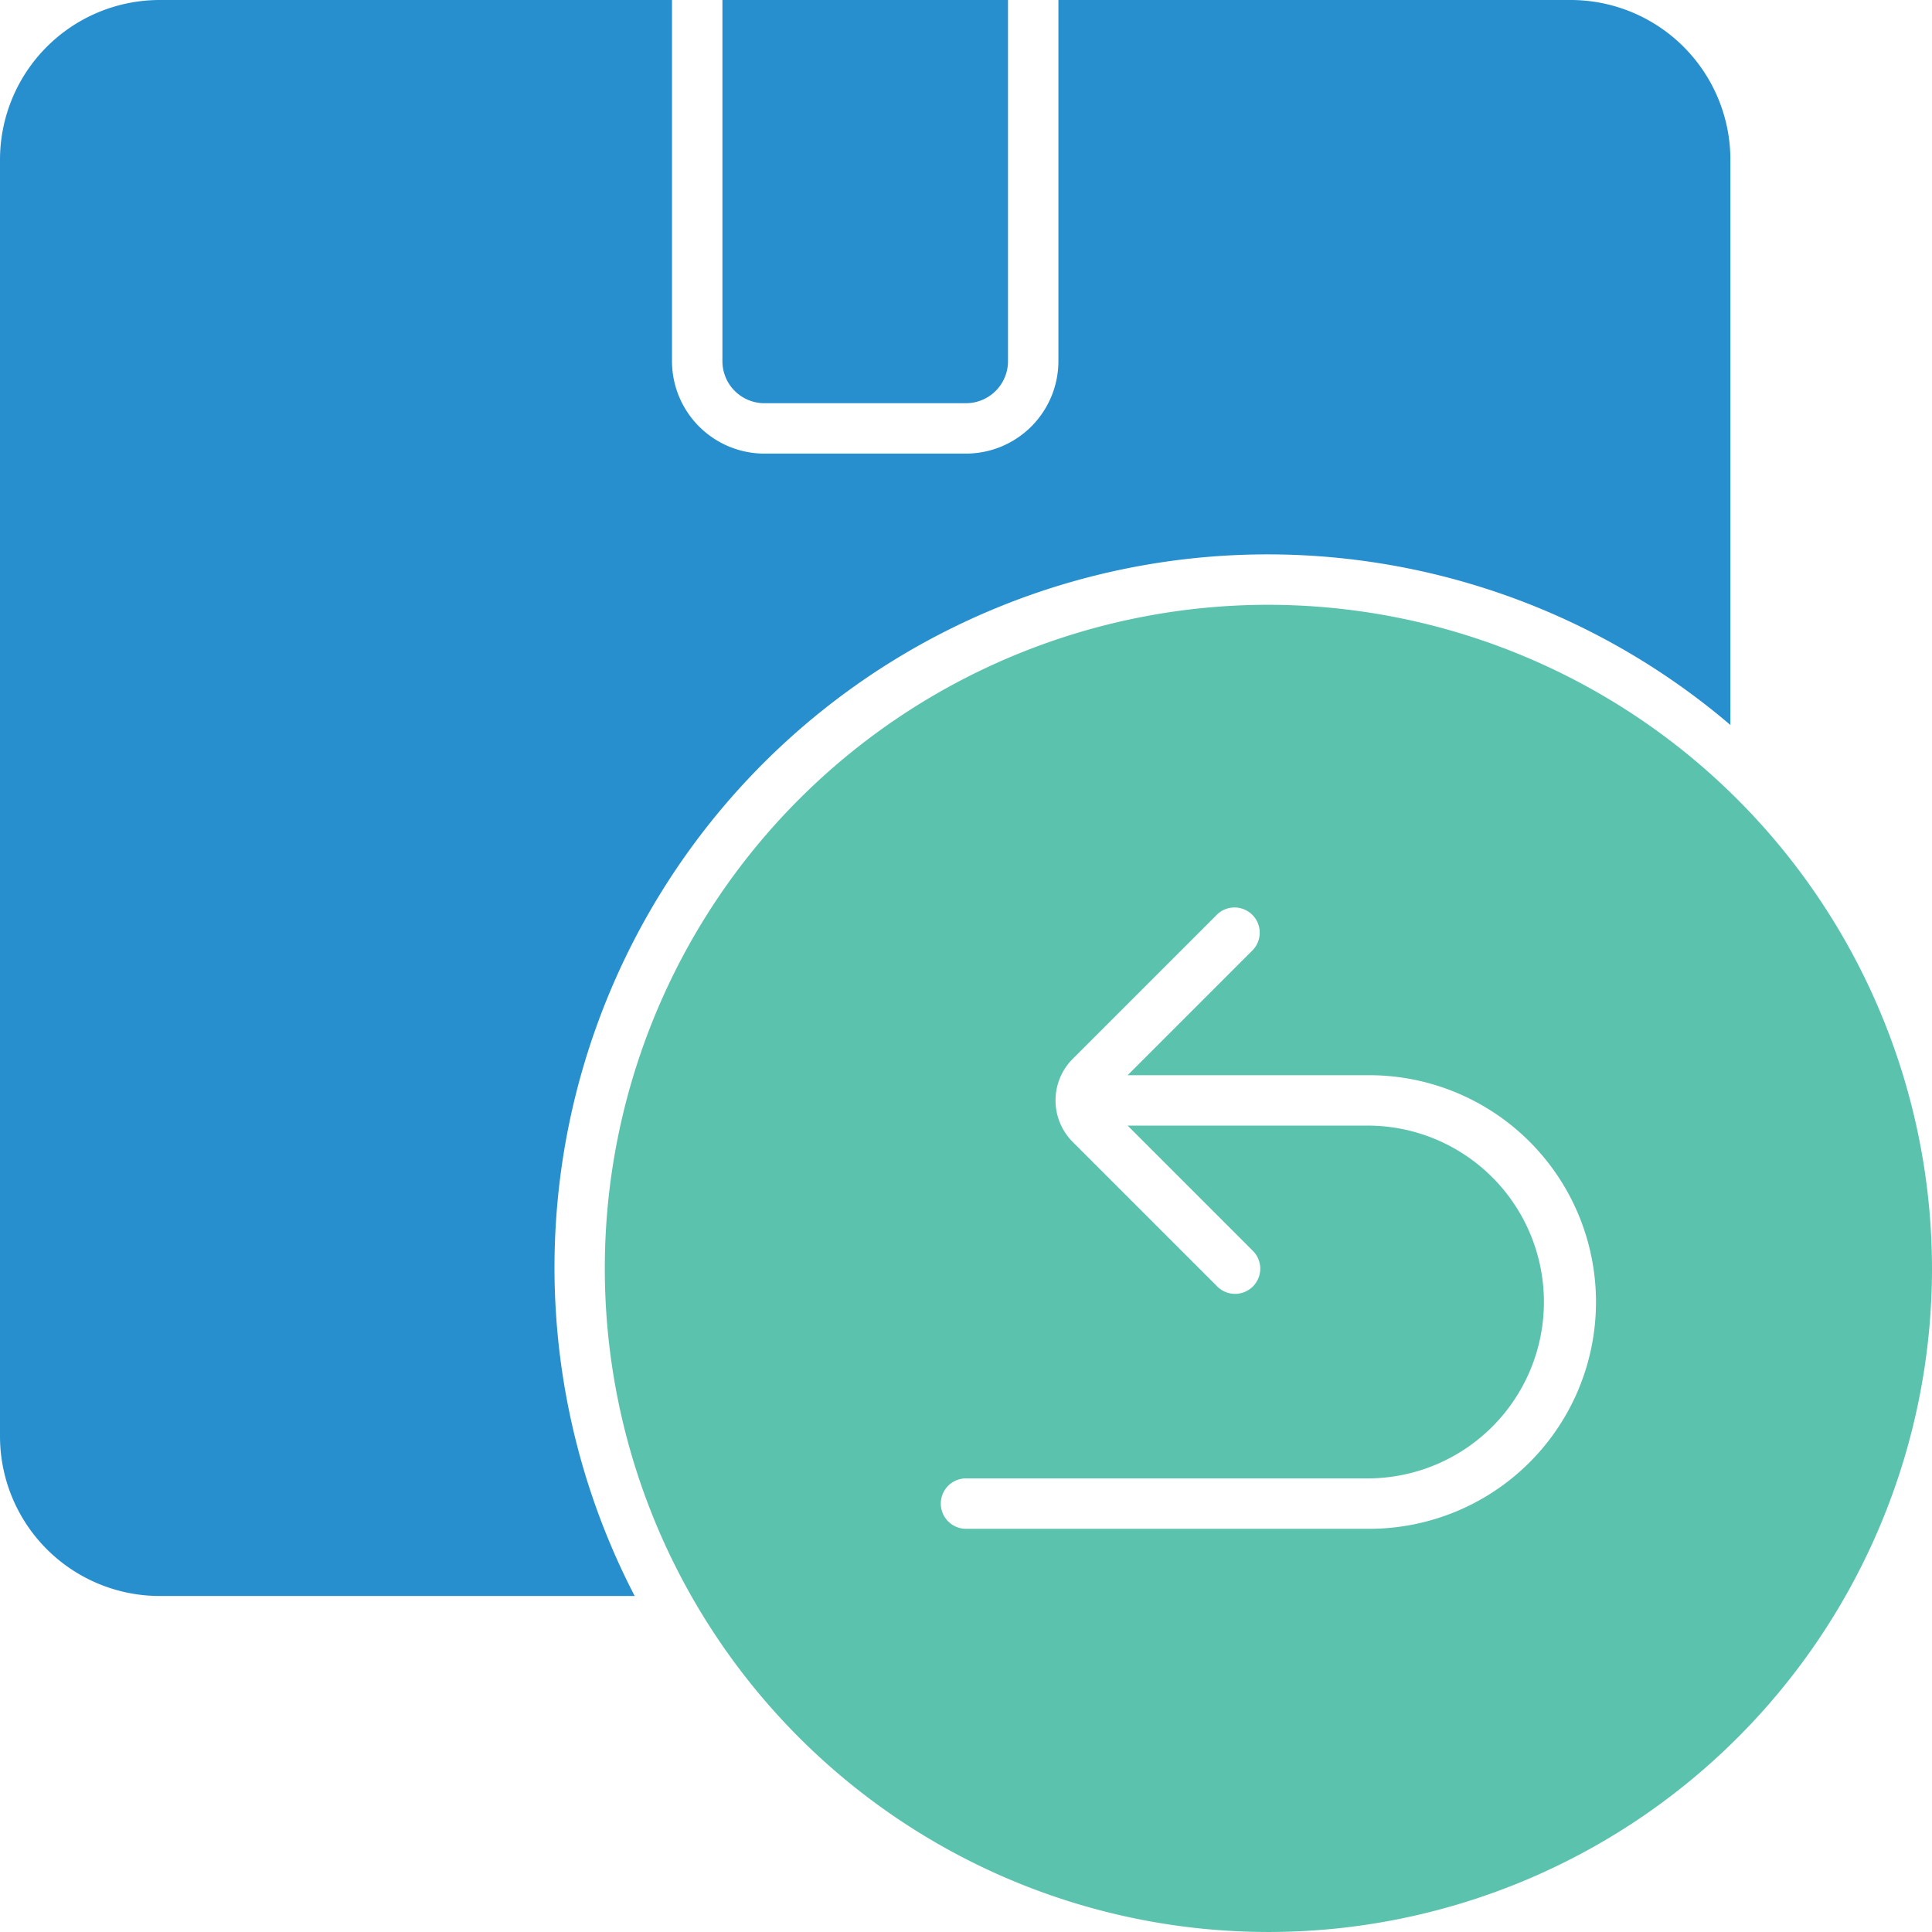
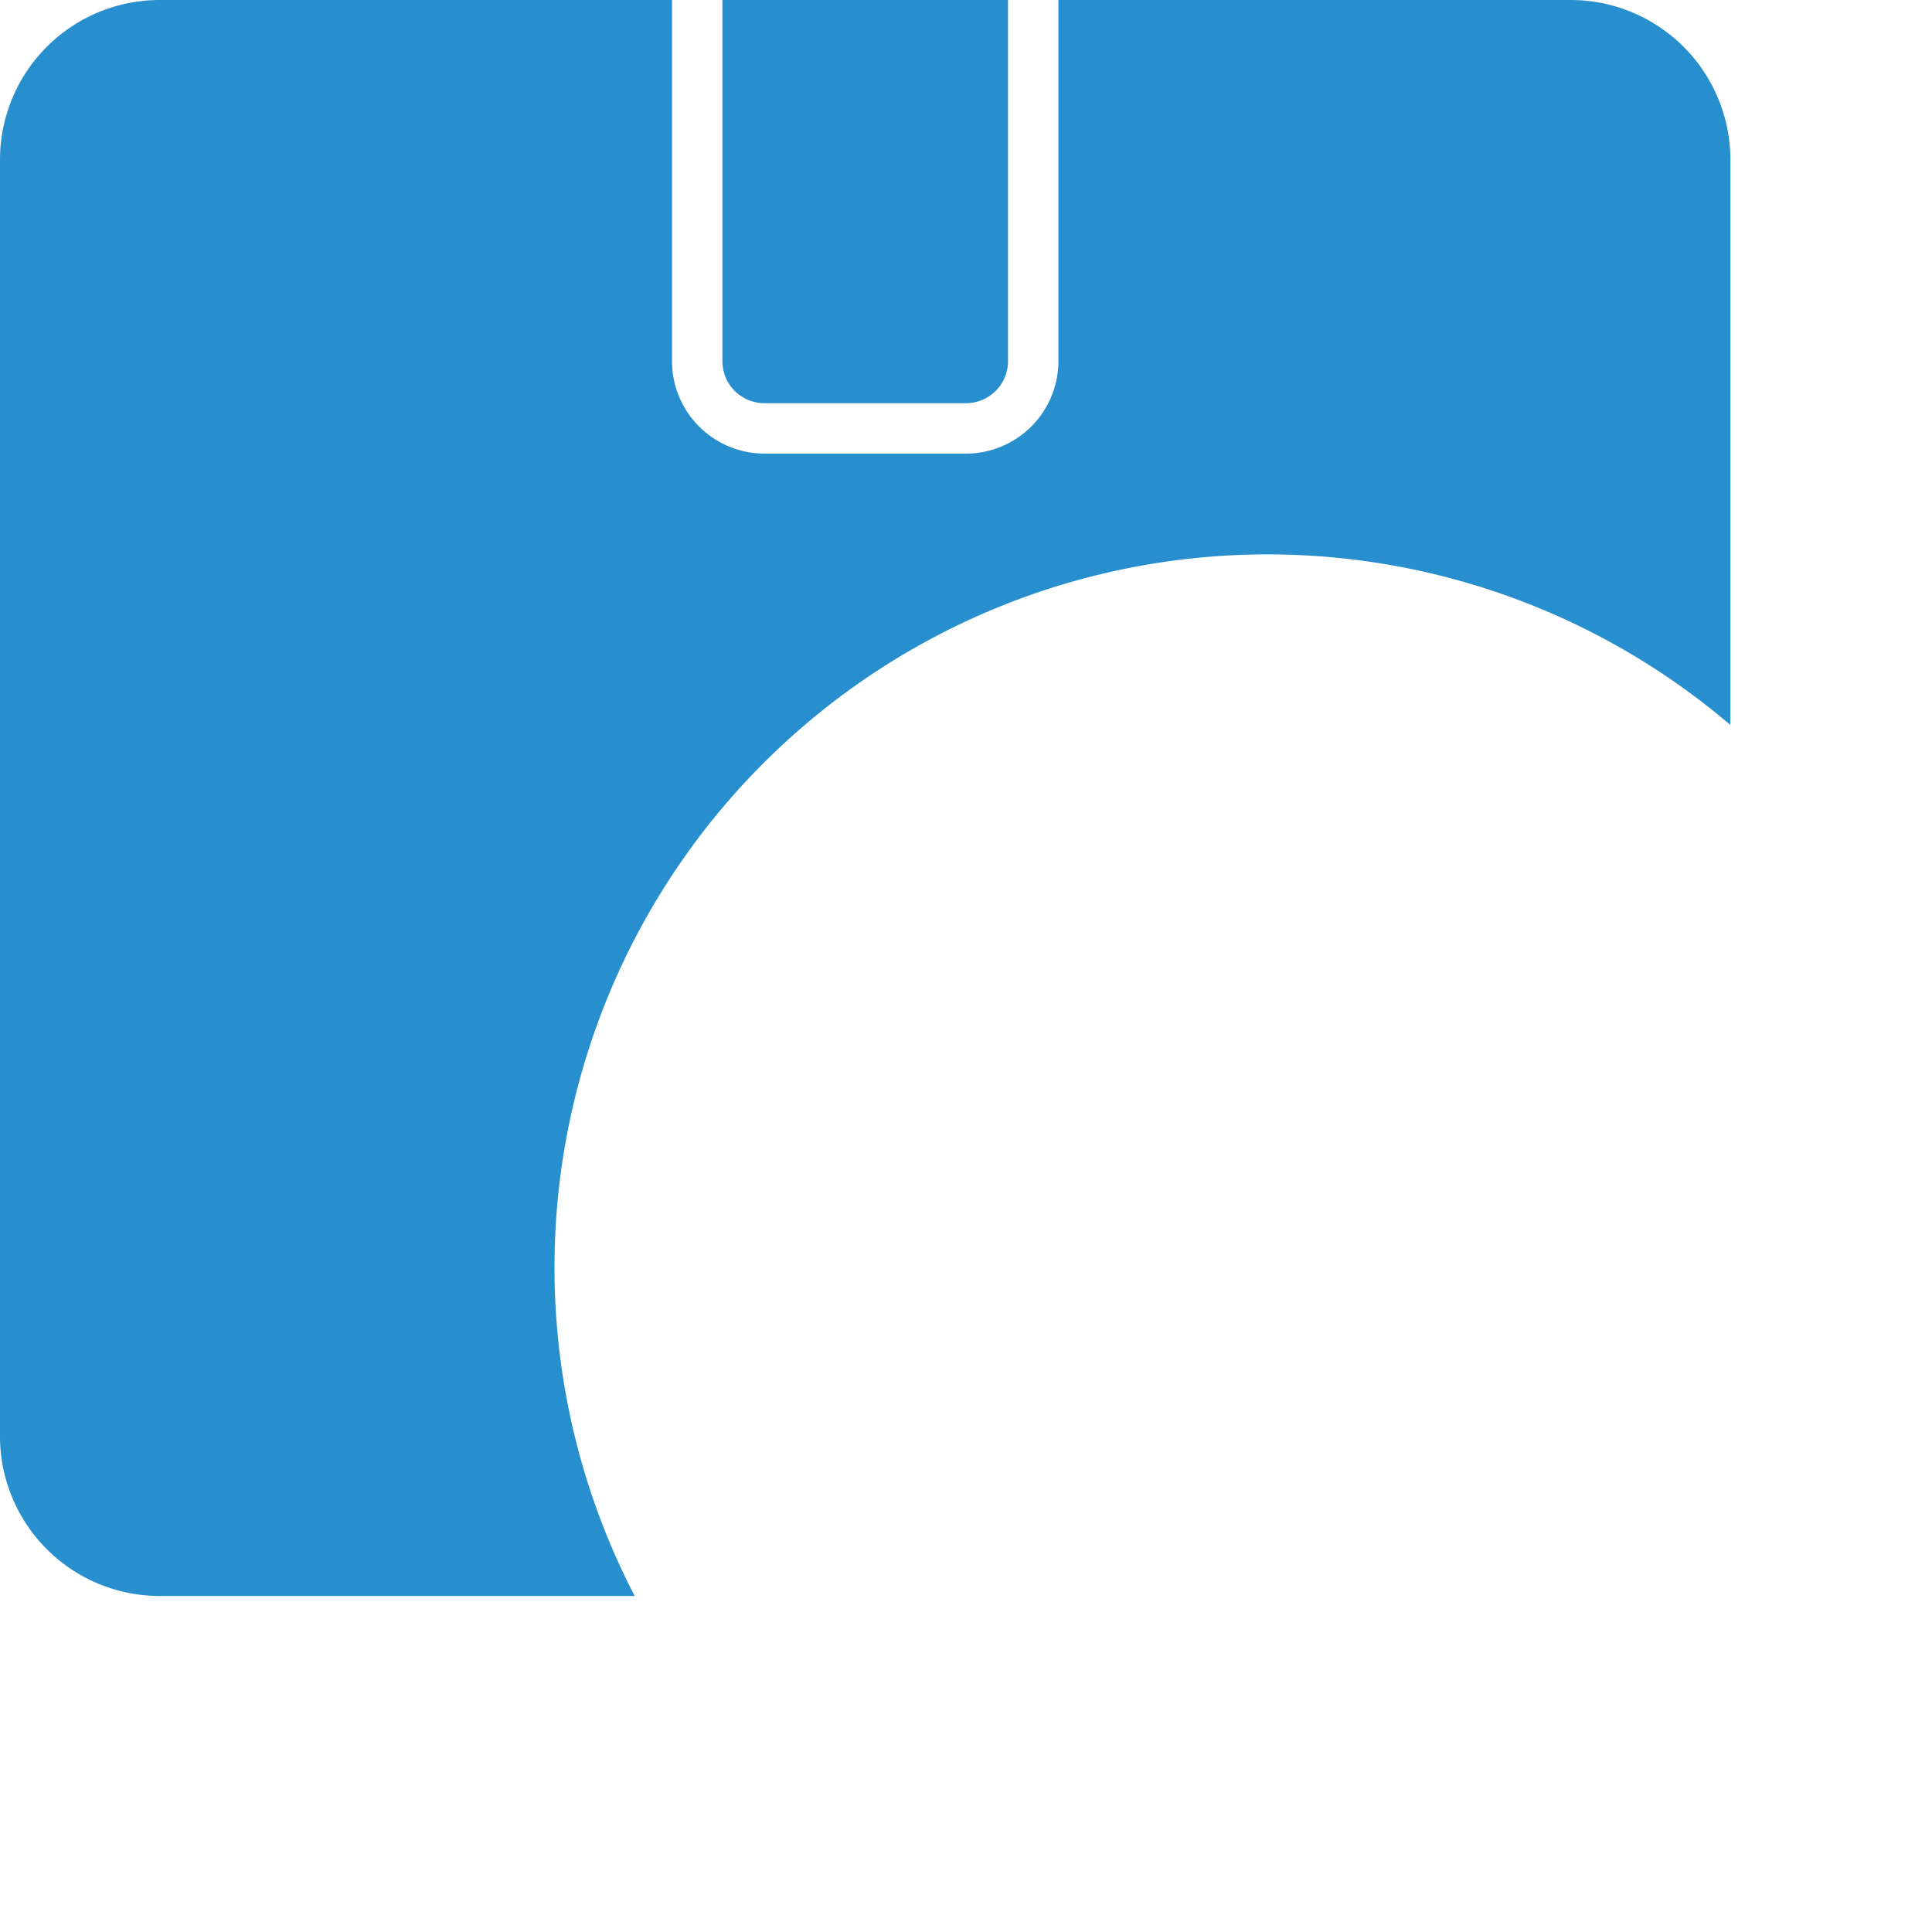
<svg xmlns="http://www.w3.org/2000/svg" viewBox="0 0 120 120">
  <g id="Layer_2" data-name="Layer 2">
    <g id="Layer_1-2" data-name="Layer 1">
      <g>
        <g>
          <path d="M47.478,25.044H60a2.611,2.611,0,0,0,2.609-2.609V0H44.87V22.435A2.611,2.611,0,0,0,47.478,25.044Z" fill="#288fce" />
          <path d="M97.565,0H65.739V22.435A5.746,5.746,0,0,1,60,28.174H47.478a5.746,5.746,0,0,1-5.739-5.739V0H9.913A9.924,9.924,0,0,0,0,9.913V89.217A9.924,9.924,0,0,0,9.913,99.13H39.422a44.29,44.29,0,0,1,68.056-54.099V9.913A9.924,9.924,0,0,0,97.565,0Z" fill="#288fce" />
        </g>
-         <path d="M78.783,37.565A41.217,41.217,0,1,0,120,78.783,41.263,41.263,0,0,0,78.783,37.565Zm6.261,57.391H60a1.565,1.565,0,1,1,0-3.13H85.043a10.957,10.957,0,0,0,0-21.913H70.039l7.763,7.763a1.565,1.565,0,1,1-2.213,2.213L66.63,70.93a3.651,3.651,0,0,1,0-5.164l8.959-8.959A1.565,1.565,0,0,1,77.802,59.02l-7.763,7.763H85.043a14.087,14.087,0,0,1,0,28.174Z" fill="#5bc2ad" />
      </g>
    </g>
  </g>
</svg>